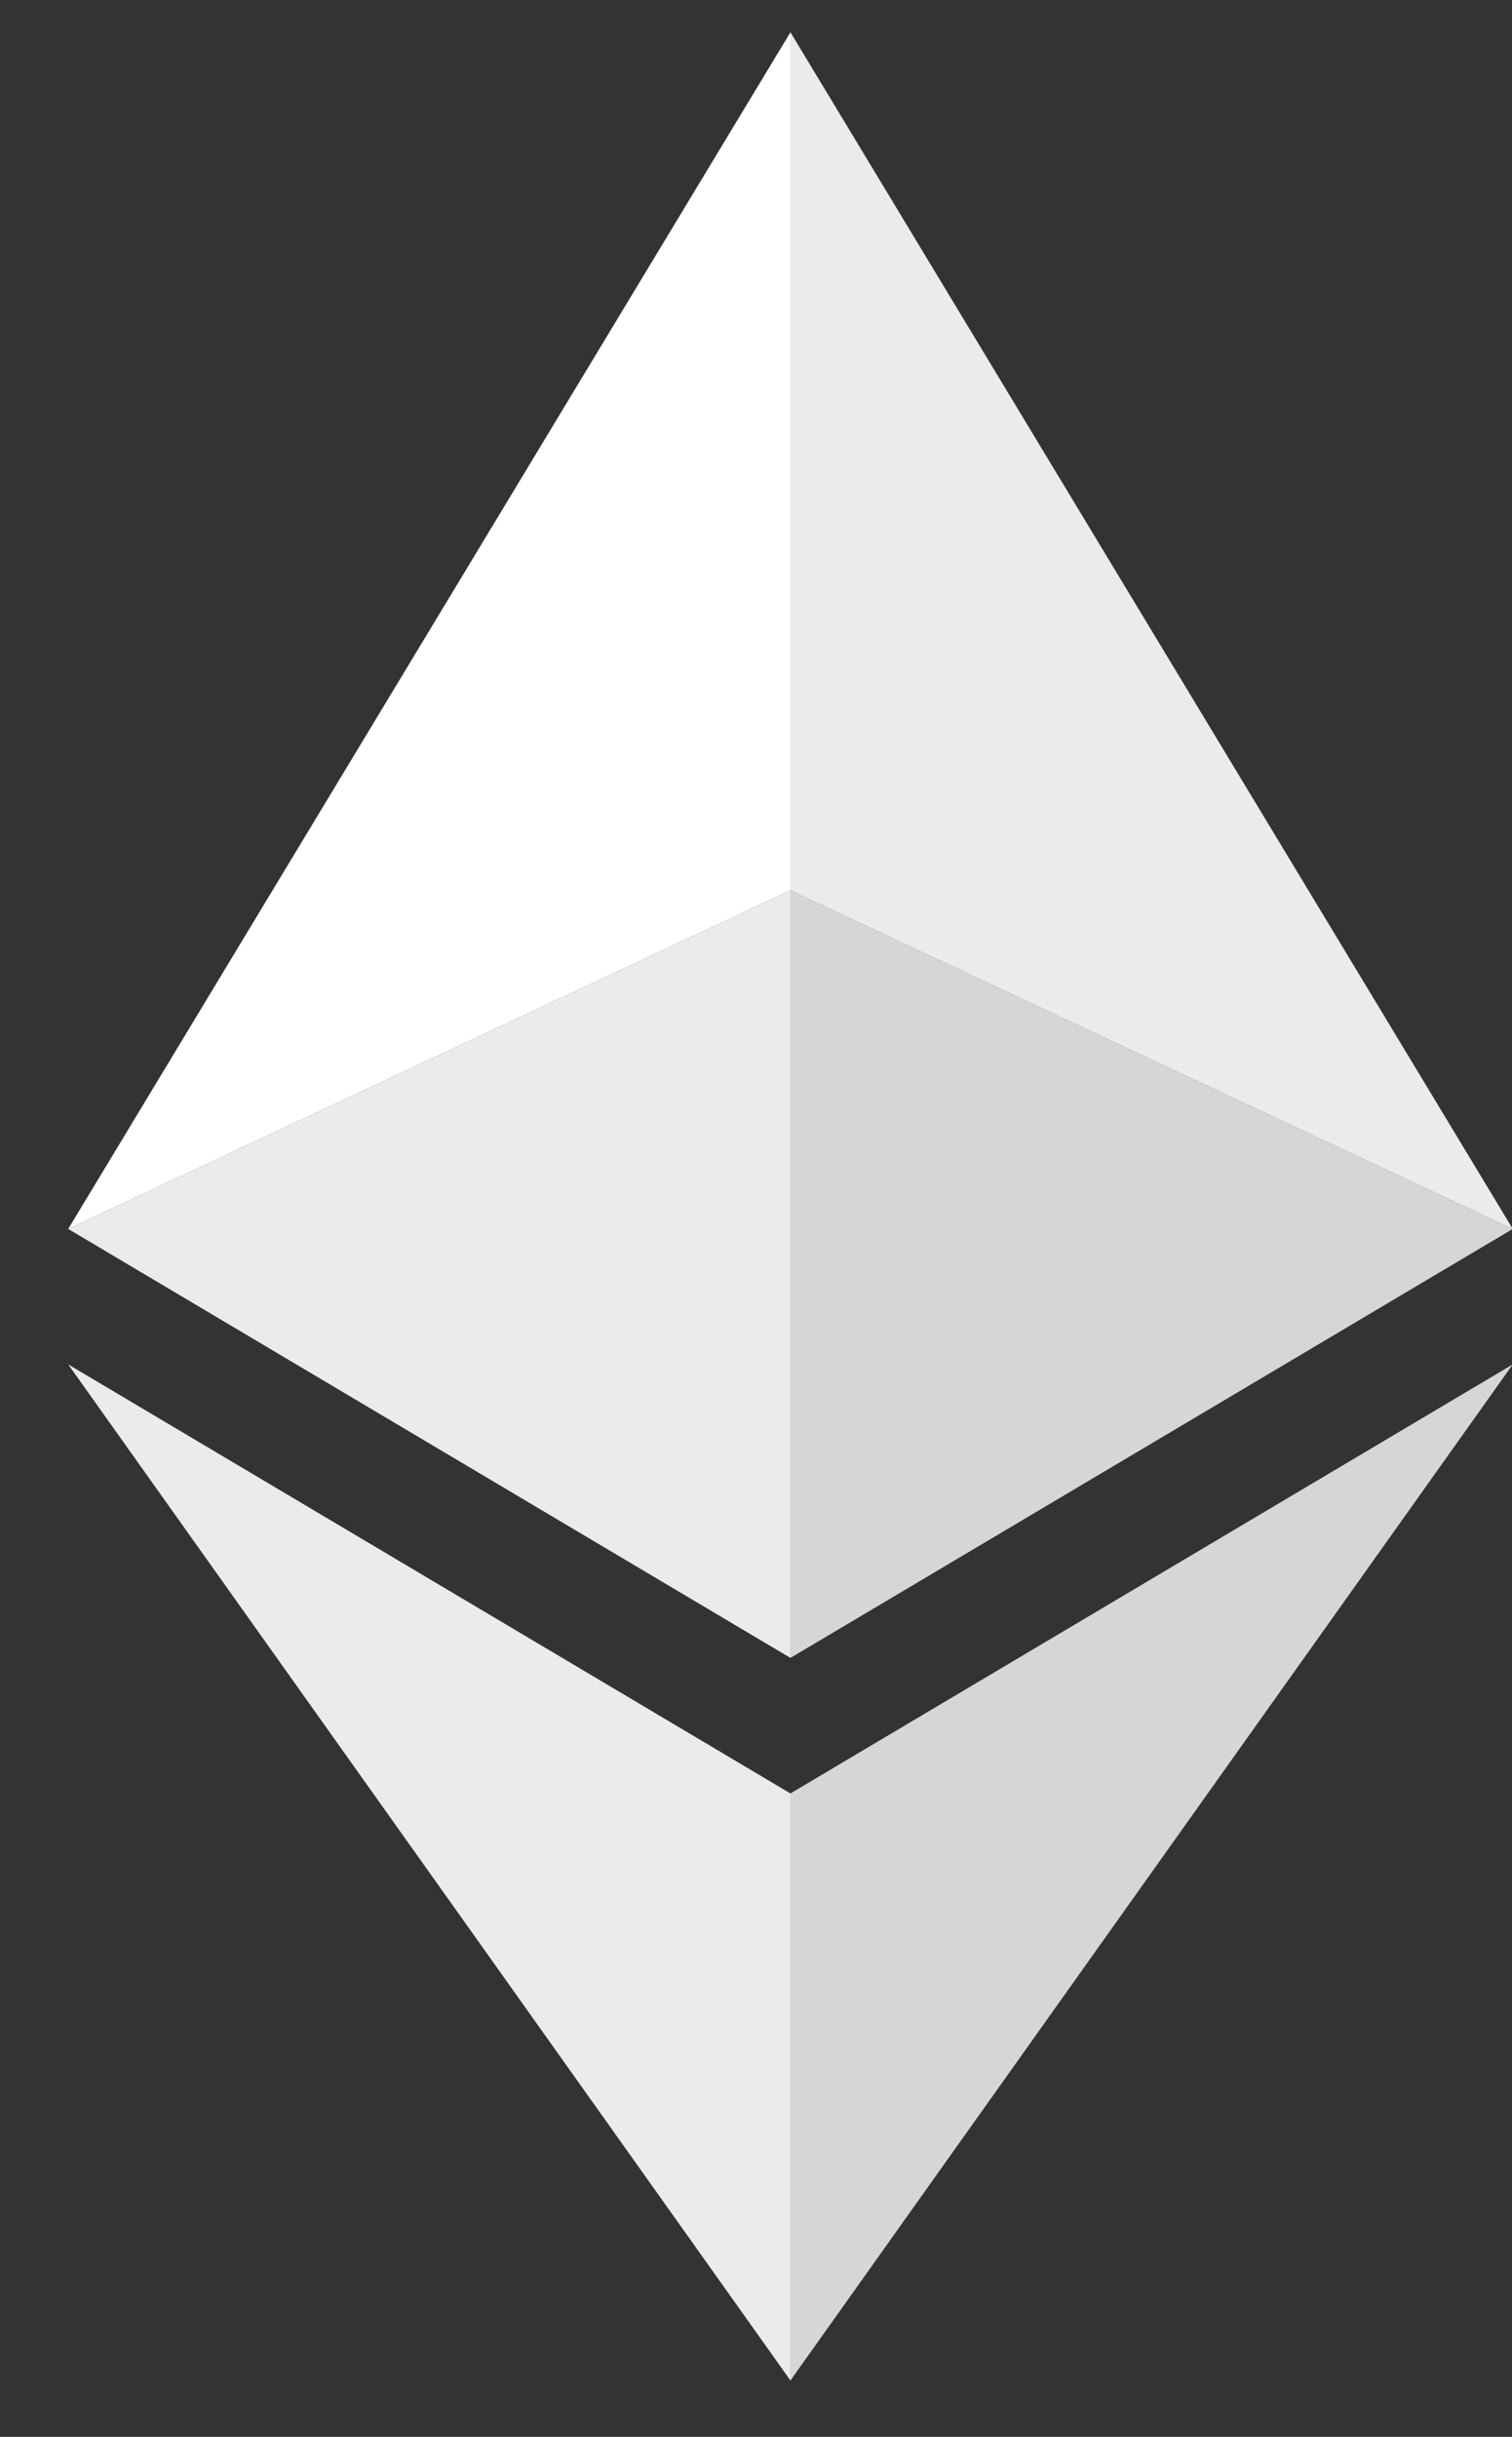
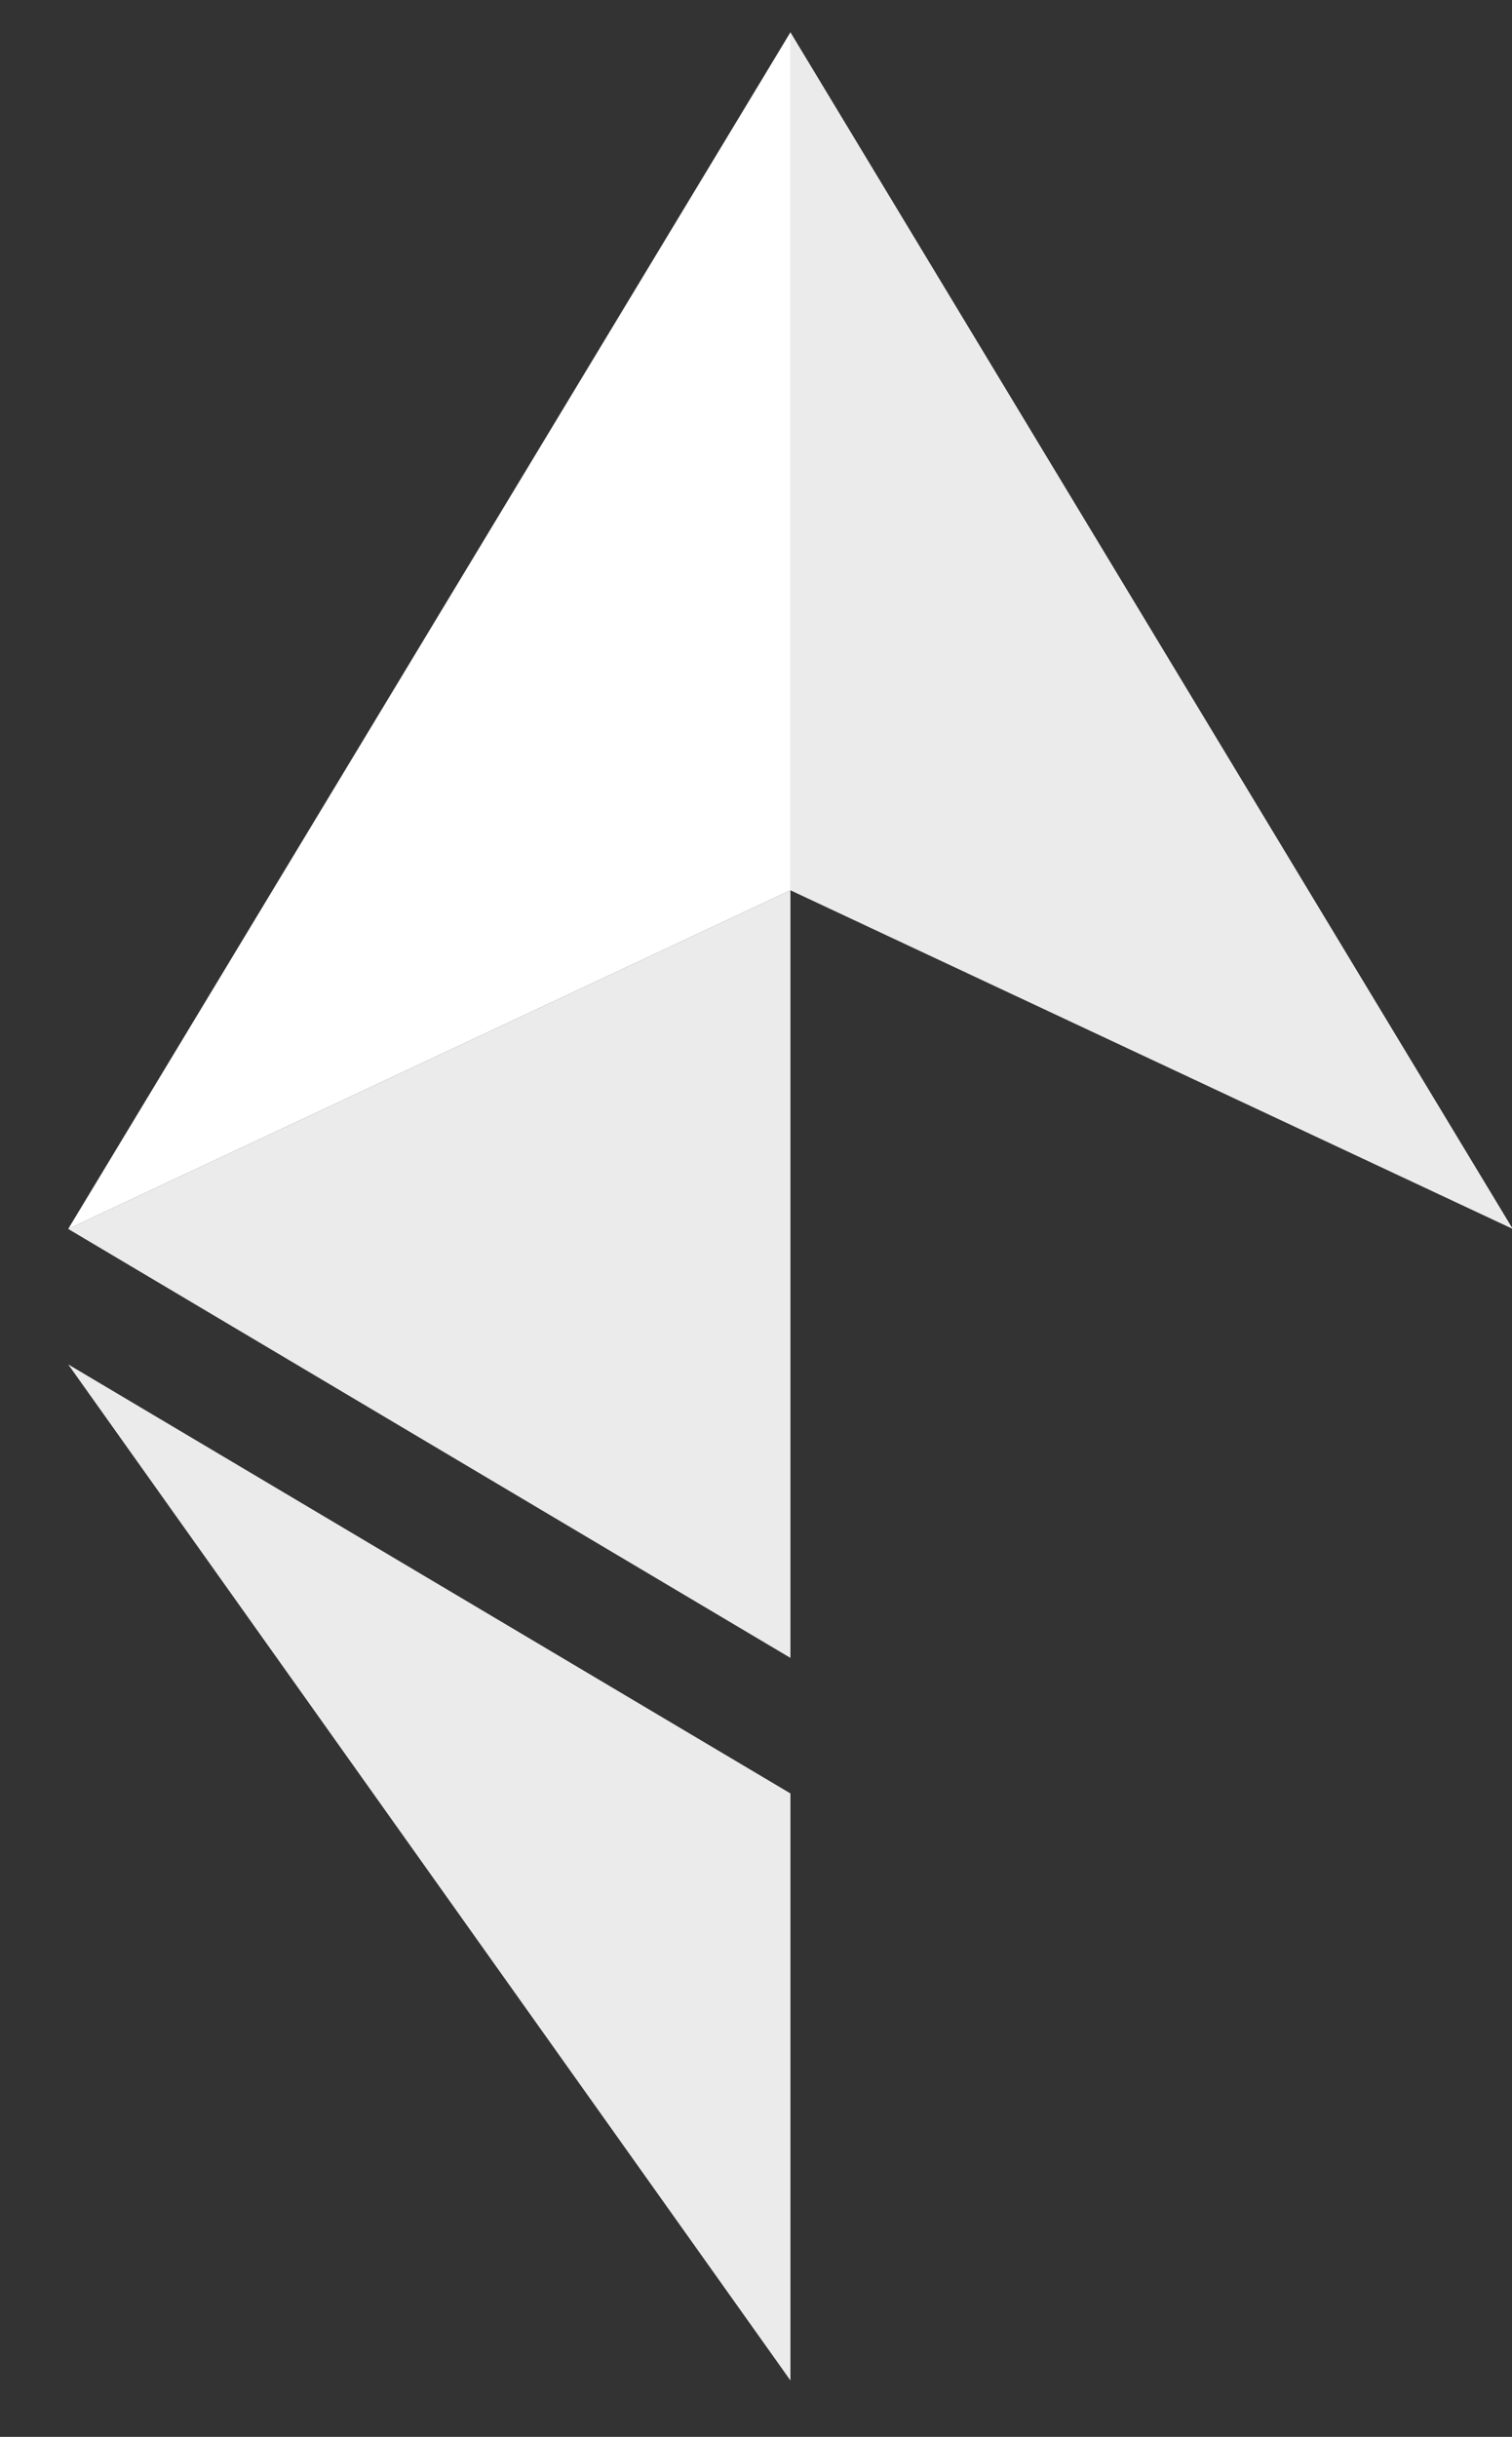
<svg xmlns="http://www.w3.org/2000/svg" width="18" height="29" viewBox="0 0 18 29" fill="none">
  <rect x="0" y="0" width="18" height="29" fill="#333333" stroke="none" />
  <g clip-path="url(#clip0_2317_25223)">
-     <path d="M9.41 10.595L18.009 14.625L9.41 19.73V10.595Z" fill="white" fill-opacity="0.8" />
-     <path d="M9.41 10.595L0.812 14.625L9.41 19.73V10.595Z" fill="white" fill-opacity="0.9" />
+     <path d="M9.41 10.595L0.812 14.625L9.41 19.73Z" fill="white" fill-opacity="0.9" />
    <path d="M9.41 10.595L0.812 14.625L9.41 0.384V10.595Z" fill="white" />
    <path d="M9.41 10.595L18.009 14.625L9.41 0.384V10.595Z" fill="white" fill-opacity="0.9" />
-     <path d="M9.41 21.343L18.009 16.237L9.41 28.329V21.343Z" fill="white" fill-opacity="0.8" />
    <path d="M9.41 21.343L0.812 16.237L9.41 28.329V21.343Z" fill="white" fill-opacity="0.9" />
  </g>
  <defs>
    <clipPath id="clip0_2317_25223">
      <rect x="0.812" y="0.384" width="17.197" height="27.945" rx="8.599" fill="white" />
    </clipPath>
  </defs>
</svg>